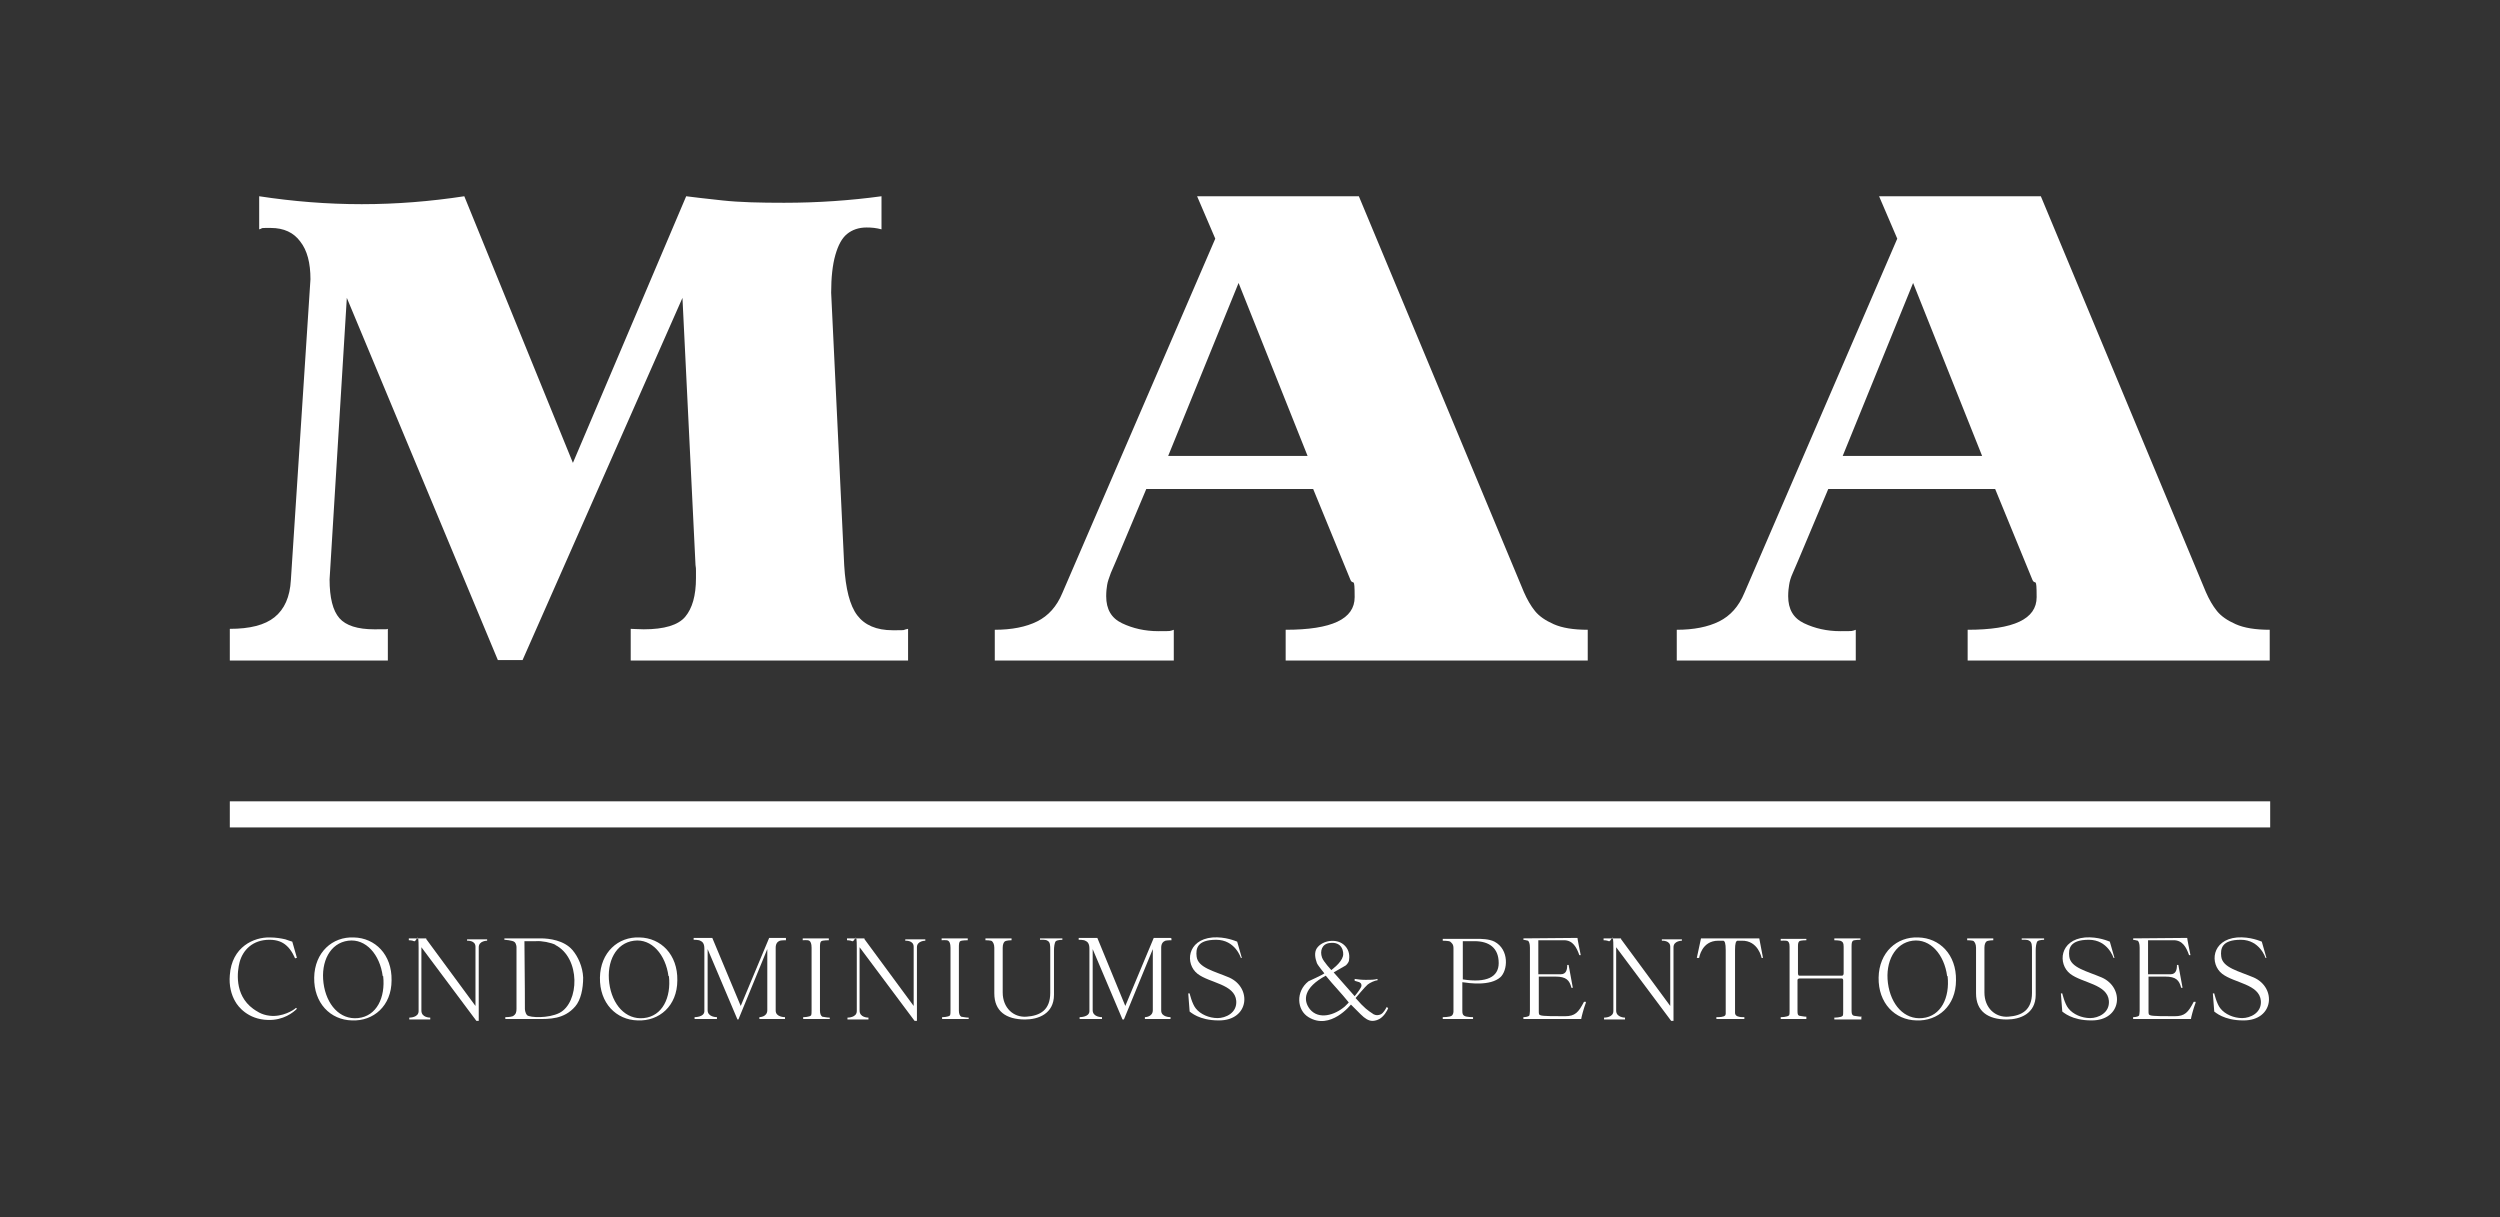
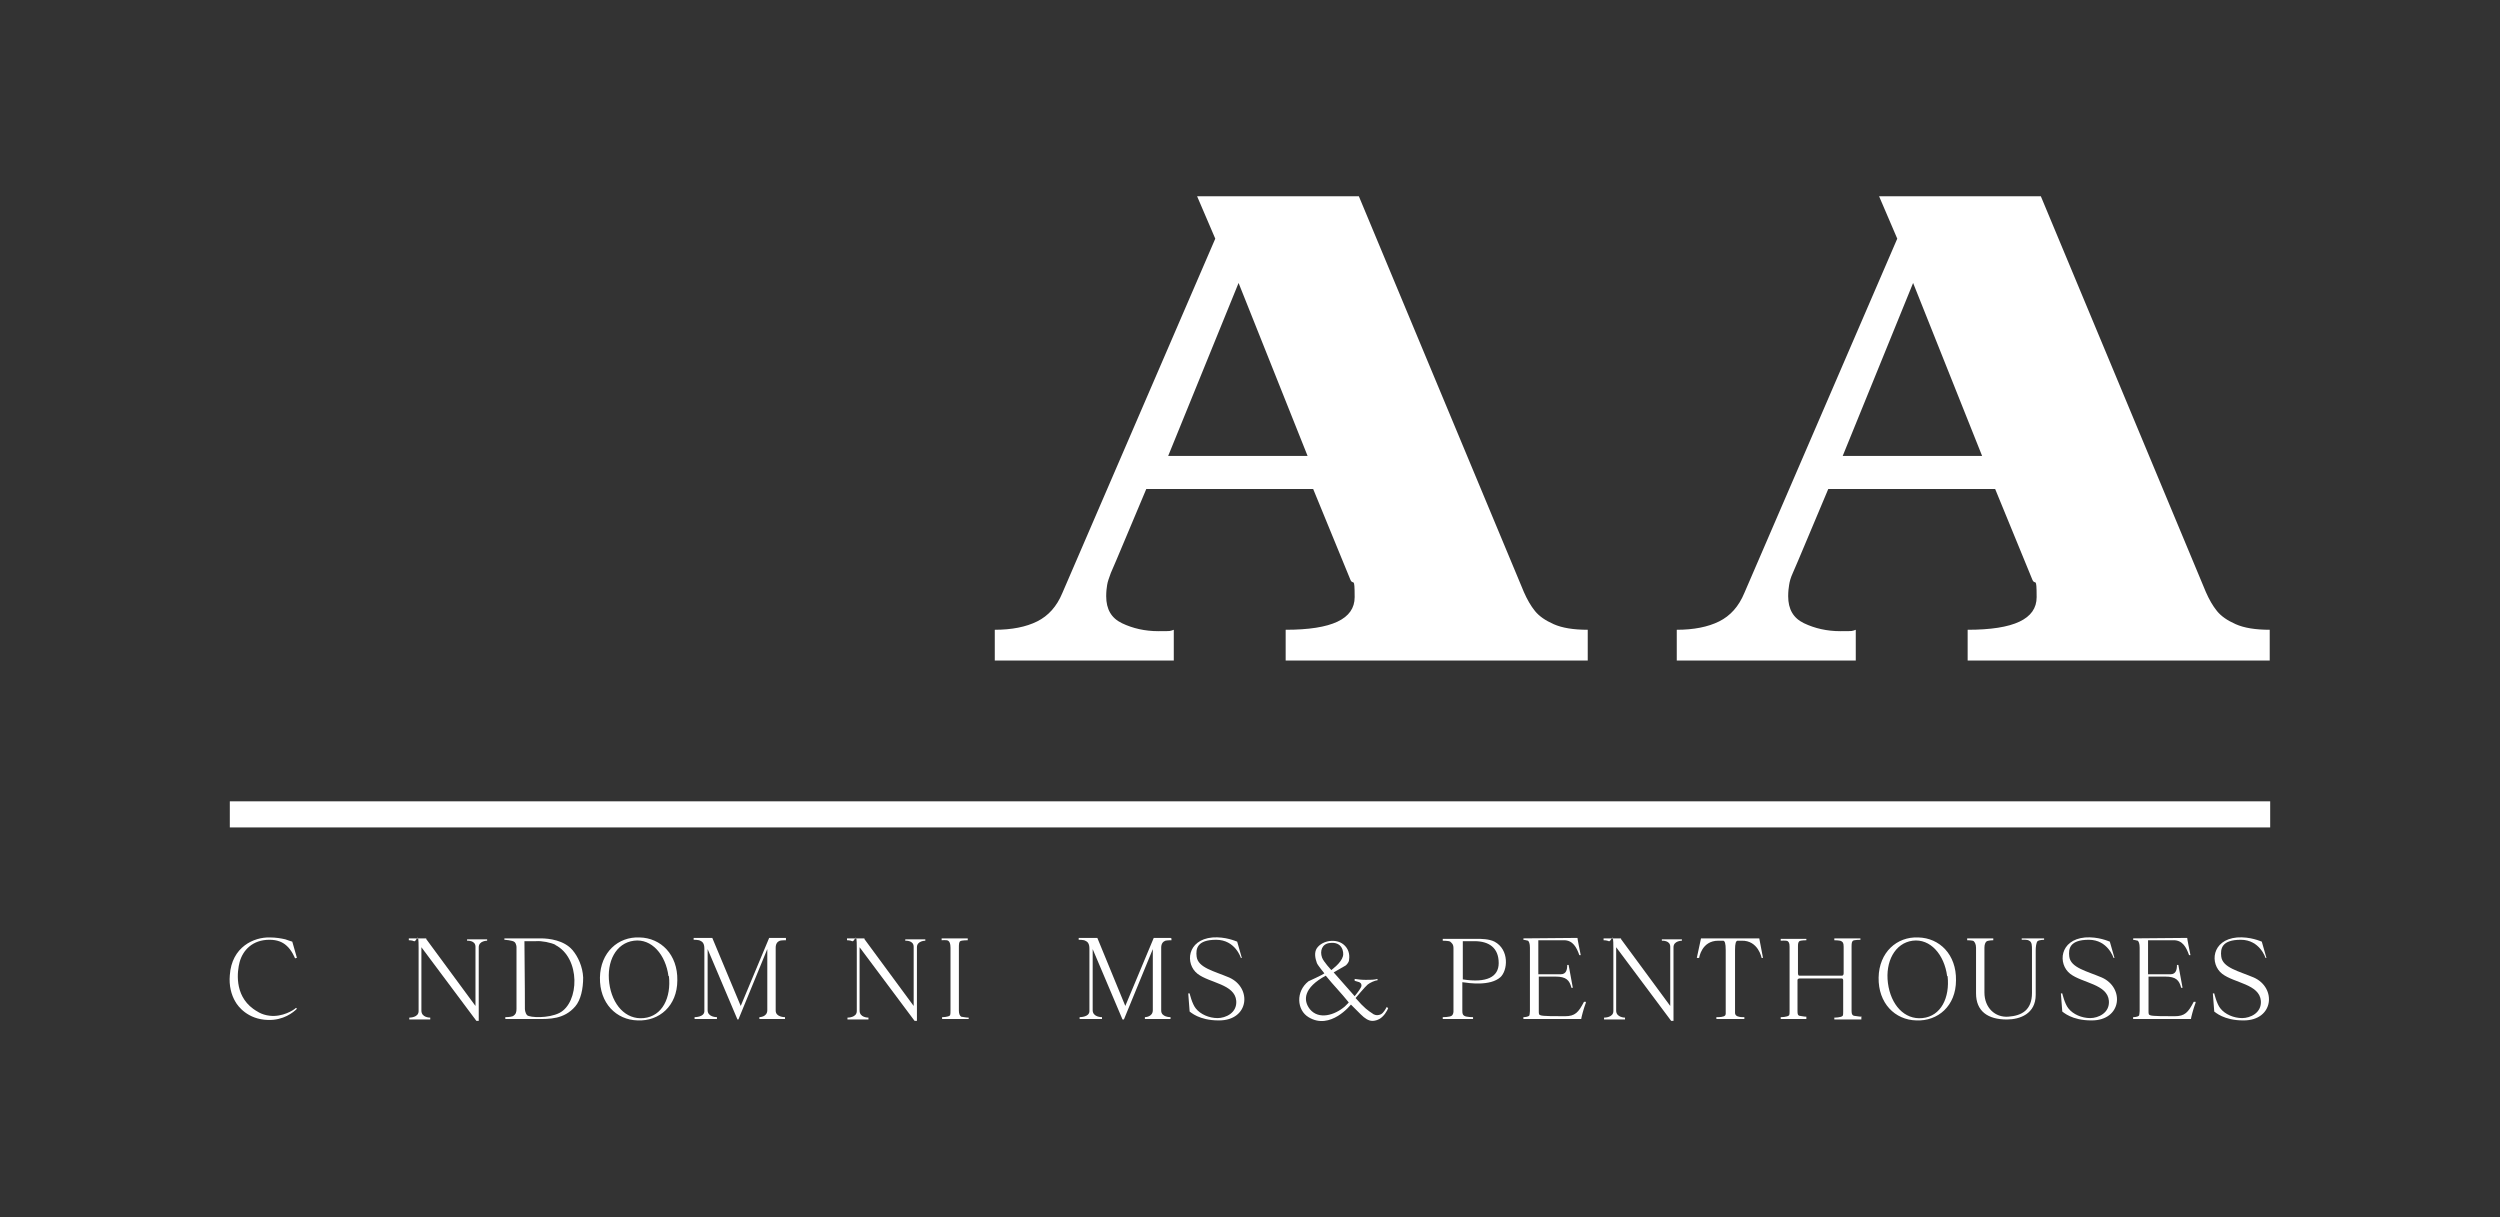
<svg xmlns="http://www.w3.org/2000/svg" id="Layer_1" version="1.1" viewBox="0 0 536.3 261.1">
  <rect x="0" y="0" width="536.3" height="261.1" fill="#333333" stroke="none" />
  <defs>
    <style>
      .st0 {
        fill: #fff;
      }
    </style>
  </defs>
  <rect class="st0" x="49.3" y="171.9" width="437.7" height="5.6" />
  <g>
-     <path class="st0" d="M83,141.7h-33.7v-6.8c4.3,0,7.5-.8,9.6-2.5,2.1-1.7,3.3-4.3,3.5-8l4.2-64.5c0-3.5-.7-6.2-2.2-8.1-1.4-1.9-3.5-2.9-6.3-2.9s-1.4,0-2.5.3v-7.1c7.2,1.1,14.5,1.7,22,1.7s14.8-.6,22-1.7l23.3,57.2,24.3-57.2c1.5.2,4.1.5,7.8.9,3.7.4,8.1.5,13.2.5,7.3,0,14.3-.5,20.9-1.4v7.1c-1.1-.3-2.1-.4-3.2-.4-1.7,0-3.1.5-4.2,1.4-1.1.9-1.9,2.4-2.5,4.5-.6,2.1-.9,4.8-.9,8.1l2.8,58.5c.3,5,1.2,8.6,2.8,10.7,1.6,2.1,4.1,3.2,7.6,3.2s1.7,0,3.3-.3v6.8h-59.5v-6.8c.7,0,1.6.1,2.8.1,4.4,0,7.4-.9,8.9-2.7,1.5-1.8,2.3-4.5,2.3-8.3s0-1.1,0-1.5c0-.4,0-.8-.1-1.3l-2.8-57.3-34.3,77.7h-5.3l-32.4-77.7-3.7,60.4c0,3.9.7,6.7,2.1,8.3,1.4,1.6,3.9,2.4,7.5,2.4s2.3,0,2.9-.1v6.8Z" />
    <path class="st0" d="M250.6,97.8h29.9l-14.8-37.1-15.1,37.1ZM252.1,141.7h-38.7v-6.6c3.6,0,6.7-.6,9.1-1.8,2.4-1.2,4.2-3.2,5.4-6.1l32.8-76-3.9-9.1h34.7l35.4,84.9c.7,1.6,1.5,3,2.4,4.1.9,1.1,2.2,2,4,2.8,1.8.8,4.2,1.2,7.3,1.2v6.6h-64.8v-6.6c9.9,0,14.8-2.3,14.8-7s-.3-2.4-.9-3.7l-8-19.5h-35.8c-1.4,3.3-2.9,6.9-4.5,10.7-1.6,3.8-2.6,6.2-3.1,7.3-.4,1.1-.7,1.9-.8,2.6-.1.6-.2,1.4-.2,2.4,0,2.8,1.1,4.7,3.4,5.8,2.3,1.1,4.9,1.7,7.8,1.7s2.4,0,3.3-.3v6.6Z" />
    <path class="st0" d="M395.3,97.8h29.9l-14.8-37.1-15.1,37.1ZM398.4,141.7h-38.7v-6.6c3.6,0,6.7-.6,9.1-1.8,2.4-1.2,4.2-3.2,5.4-6.1l32.8-76-3.9-9.1h34.7l35.4,84.9c.7,1.6,1.5,3,2.4,4.1.9,1.1,2.2,2,4,2.8,1.8.8,4.2,1.2,7.3,1.2v6.6h-64.8v-6.6c9.9,0,14.8-2.3,14.8-7s-.3-2.4-.9-3.7l-8-19.5h-35.8c-1.4,3.3-2.9,6.9-4.5,10.7-1.6,3.8-2.6,6.2-3.1,7.3s-.7,1.9-.8,2.6c-.1.6-.2,1.4-.2,2.4,0,2.8,1.1,4.7,3.4,5.8,2.3,1.1,4.9,1.7,7.8,1.7s2.4,0,3.3-.3v6.6Z" />
    <path class="st0" d="M63.3,205.6s-.7-1.8-1.9-2.8c-.8-.7-1.9-1.2-3.6-1.2-3.6,0-5.7,2.2-6.4,4.8-.5,1.9-1.2,7,2.9,10,.6.4,1.7,1.3,3.6,1.5,2.7.3,5.1-1.2,5.6-1.7.1.1,0,0,.2.2-.8.8-2.9,2.5-6.2,2.4-4.4-.1-6.5-3-7-3.9-.9-1.5-1.4-3.5-1.2-5.7.4-6.1,5.2-8.2,8.6-8.1,1.3,0,2.4.2,3.3.4.6.2,1.1.4,1.5.5l1,3.5h-.2Z" />
-     <path class="st0" d="M82.1,209.4c-.6-4.6-3.6-8.1-7.4-7.6-3.9.5-5.9,4.5-5.3,9.1.6,4.6,3.5,7.9,7.4,7.5,4-.4,5.9-4.4,5.4-9M84,210.3c0,5.5-3.9,8.8-8.5,8.6-4.6-.1-8.2-3.7-8.1-9.2.1-5.4,3.9-8.8,8.5-8.6,4.6.1,8.2,3.7,8.1,9.2" />
    <path class="st0" d="M91.4,201.4l10.6,14.4c0-3.4,0-8.9,0-12.3v-.4c0-1.4-1.7-1.3-1.8-1.3v-.3h4.3v.3s-1.8,0-1.8,1.4v.3c0,1.3,0,13.6,0,15.5h-.5l-11.8-15.8c0,4.2,0,9.1,0,13.2s0,.3,0,.4c0,1.5,1.8,1.5,1.9,1.5,0,.3,0,.1,0,.4h-4.5c0-.2,0-.1,0-.4.1,0,2,0,2-1.4,0-.1,0-.3,0-.4,0-4.2,0-8.9,0-13.1s-.4-1.2-1-1.5c-.4-.2-1.1-.2-1.1-.2v-.4c1.7,0,2,0,3.8,0" />
    <path class="st0" d="M119.2,202.7c-1-.5-3-.9-4.2-.8-.8,0-2.5,0-2.5,0,.1,8,.1,14.5.1,14.5,0,0,0,.9.5,1.4.6.5,4.5.7,6.9-.5,4.3-2.2,4.6-11.8-.9-14.6M123.4,215.9c-2.4,2.8-5.6,2.7-8.1,2.7h-6.9s0-.4,0-.4c0,0,1.1,0,1.6-.2.7-.4.8-.9.8-1.6,0-4.2,0-9,0-13.2,0,0,0-.7-.4-1.1-.4-.4-2.2-.5-2.2-.5v-.3h7.8c1.8,0,5,.4,6.8,2.5,1.2,1.4,2.2,3.6,2.3,5.9,0,2.4-.5,4.8-1.7,6.2" />
    <path class="st0" d="M143.4,209.4c-.6-4.6-3.6-8.1-7.4-7.6-3.9.5-5.9,4.5-5.3,9.1.6,4.6,3.5,7.9,7.4,7.5,4-.4,5.9-4.4,5.4-9M145.3,210.3c0,5.5-3.9,8.8-8.5,8.6-4.6-.1-8.2-3.7-8.1-9.2.1-5.4,3.9-8.8,8.5-8.6,4.6.1,8.2,3.7,8.1,9.2" />
    <path class="st0" d="M168.6,201.3v.4s-.9,0-1.3.1c-.5.2-.9.6-.9,1.5v13.1c0,.1,0,.3,0,.4,0,1.4,1.9,1.4,2,1.4v.4s-5.5,0-5.5,0c0-.3,0-.1,0-.4,0,0,1.7,0,1.7-1.5,0,0,0-.3,0-.4v-12.7s-6.2,15.1-6.2,15.1h-.2l-6.4-15.1v12.7c0,0,0,.3,0,.4,0,1.5,1.9,1.5,2,1.5,0,.3,0,.1,0,.4h-4.8s0-.4,0-.4c.1,0,2.2,0,2.1-1.4v-13.3c0-1.1-.4-1.5-.9-1.7-.3-.2-1.4-.2-1.4-.2v-.4c1.5,0,2.1,0,4,0l6.1,14.6,6.1-14.6c.2,0,2.1,0,3.6,0" />
-     <path class="st0" d="M178,218.2v.4s-5.7,0-5.7,0c0,0,0-.1,0-.4,0,0,1.4,0,1.7-.4.1-.2.1-.7.1-1.1v-13.4c0-.9-.2-1.3-.5-1.5-.3-.2-1.4-.1-1.4-.1v-.4s5.6,0,5.6,0v.4s-1.3,0-1.6.2c-.3.2-.3.7-.3,1.5v13.4c0,.7.2,1.1.5,1.3.2,0,.9.2,1.6.2" />
    <path class="st0" d="M185.4,201.4l10.6,14.4c0-3.4,0-8.9,0-12.3v-.4c0-1.4-1.7-1.3-1.8-1.3v-.3h4.3v.3s-1.8,0-1.8,1.4v.3c0,1.3,0,13.6,0,15.5h-.5l-11.8-15.8c0,4.2,0,9.1,0,13.2s0,.3,0,.4c0,1.5,1.8,1.5,1.9,1.5,0,.3,0,.1,0,.4h-4.5c0-.2,0-.1,0-.4.1,0,2,0,2-1.4,0-.1,0-.3,0-.4,0-4.2,0-8.9,0-13.1s-.4-1.2-1-1.5c-.4-.2-1.1-.2-1.1-.2v-.4c1.7,0,2,0,3.8,0" />
    <path class="st0" d="M207.8,218.2v.4s-5.7,0-5.7,0c0,0,0-.1,0-.4,0,0,1.4,0,1.7-.4.1-.2.1-.7.1-1.1v-13.4c0-.9-.2-1.3-.5-1.5-.3-.2-1.4-.1-1.4-.1v-.4s5.6,0,5.6,0v.4s-1.3,0-1.6.2c-.3.2-.3.7-.3,1.5v13.4c0,.7.2,1.1.5,1.3.2,0,.9.2,1.6.2" />
-     <path class="st0" d="M227.9,201.3v.3s-1,0-1.4.3c-.3.3-.4,1.3-.4,2v3.4s0,6.1,0,6.1c0,4.1-3.4,5.3-6.2,5.3-4.1,0-6.6-1.8-6.6-5.6v-5.9s0-.2,0-.2v-3.7c0-.8-.3-1.2-.5-1.4-.2-.2-1.4-.2-1.4-.2v-.4h5.6v.4s-1.2,0-1.5.3c-.2.2-.4.6-.4,1.3,0,0,0,0,0,0h0c0,0,0,9.6,0,9.6,0,3.3,2.3,5.4,5.1,5.2,2.9-.2,5.1-1.4,5.1-5.1v-9s0-.2,0-.2c0-1,0-1.7-.6-2-.4-.3-1.6-.2-1.6-.2v-.3h4.7Z" />
    <path class="st0" d="M251.3,201.3v.4s-.9,0-1.3.1c-.5.2-.9.6-.9,1.5v13.1c0,.1,0,.3,0,.4,0,1.4,1.9,1.4,2,1.4v.4s-5.5,0-5.5,0c0-.3,0-.1,0-.4,0,0,1.7,0,1.7-1.5,0,0,0-.3,0-.4v-12.7s-6.2,15.1-6.2,15.1h-.3l-6.4-15.1v12.7c0,0,0,.3,0,.4,0,1.5,1.9,1.5,2,1.5,0,.3,0,.1,0,.4h-4.8s0-.4,0-.4c.1,0,2.2,0,2.1-1.4v-13.3c0-1.1-.4-1.5-.9-1.7-.3-.2-1.4-.2-1.4-.2v-.4c1.5,0,2.1,0,4,0l6,14.6,6.1-14.6c.2,0,2.1,0,3.6,0" />
    <path class="st0" d="M261.4,218.9c-4.2,0-6-1.8-6.2-1.9l-.3-3.9h.3s.5,2.2,1.3,3.2c1,1.3,2.9,2.1,4.7,2.1,1.7,0,4.2-1.1,4-3.7-.3-3.6-5.7-3.8-8.3-5.8-2.7-2.1-2.3-7.3,3.2-7.8,2.8-.2,5,.8,5.3.9l1,3.5h-.2s-1.2-3.9-5.3-3.9-4.4,1.9-4.2,3.6c.3,2.4,3.7,3.1,7,4.5,4.9,2.2,4.3,9.2-2.2,9.2" />
    <path class="st0" d="M285.6,208.1c.2-.2,2.1-1.5,2.5-3,.2-.8-.1-3.2-2.9-2.8-1.6.2-2.1,1.7-1.6,3.1.3.9,2,2.7,2,2.7M289.3,215c-.8-1-1.6-1.9-2.4-2.8-.8-.9-1.7-1.9-2.5-2.9-4.8,2.6-4.9,5.3-3.4,7.2,1.9,2.3,5.3,1.3,7.5-.6.3-.3.8-.8.8-.8M297.8,216.2c-.2.7-1,1.9-1.9,2.4-.7.4-1.4.4-1.5.4-.8,0-1.6-.5-2.5-1.4-1.2-1.2-2.1-2.1-2.1-2.1,0,0-4.4,5.6-9.1,2.7-2.5-1.5-2.8-5.5,0-7.7,0,0,3.1-1.4,3.4-1.7,0,0-1.4-1.7-1.6-2.2-.4-1.1-.6-2.3,0-3.2,1.2-1.7,4.1-2.1,5.7-.8,1,.8,1.4,2,1.2,3.3,0,.6-.7,1.2-.7,1.2l-2.6,1.5c1.3,1.5,3.1,3.5,4.5,5.1,0,0,1-1.2,1.3-1.8.2-.3.2-.6.1-.8,0-.1-.2-.3-.4-.4-.4-.1-1-.3-1-.3v-.4c.7.1,1.5.2,2.4.2,1,0,1.8,0,2.5-.2v.3c-.5,0-1.6.5-2.1.9-.5.4-2.6,2.9-2.6,2.9,1.9,2.2,2.7,2.7,3.6,3.3.2.2.9.6,1.8.2.6-.3,1-1.1,1.3-1.6l.3.3Z" />
    <path class="st0" d="M321.5,206.6c0-3.3-2.1-4.7-5.2-4.7h-2.5v8.2c5.1.8,7.7-.5,7.7-3.5M321.9,209.6c-2.2,2-6.8,1.3-8.2,1.1v6.1c0,.7.1.9.4,1.1.4.3,1.9.3,1.9.3v.4s-6.5,0-6.5,0c0,0,0-.2,0-.4,0,0,1.5,0,1.9-.3.2-.1.4-.5.4-.9v-13.6c0-.9-.4-1.1-.7-1.4-.3-.2-1.6-.2-1.6-.2v-.4s4.6,0,4.6,0c1.1,0,1.7,0,2.7,0,.9,0,2.6,0,3.8.6,3.2,1.7,2.9,6.2,1.2,7.7" />
    <path class="st0" d="M340.2,215.1c-.5,1.3-1,3.3-1,3.5h-12.4s0-.2,0-.4c0,0,1.1,0,1.3-.4,0-.1.1-.5.1-.9v-13.6c0-.9-.2-1.3-.4-1.5-.3-.1-1-.2-1-.2v-.3s11.6-.1,11.6-.1c0,.3.5,2.7.7,3.7h-.3c-.6-1.7-1.4-3.2-3.3-3.2h-5.5c0,2.4,0,5,0,7.3h4.8c1.2,0,1.4-1,1.4-2h.3l.9,4.9h-.3c-.4-1.6-1.1-2.4-3.4-2.4h-3.6c0,1.7,0,3.5,0,5.3,0,.2,0,.7,0,1,0,.5,0,1,0,1,0,.7,0,.9.4,1,.4.2,3.2.2,5.2.2,2.2,0,2.9-.8,4.1-3.1,0,0,.3,0,.4,0" />
    <path class="st0" d="M347.7,201.4l10.6,14.4c0-3.4,0-8.9,0-12.3v-.4c0-1.4-1.7-1.3-1.8-1.3v-.3h4.3v.3s-1.8,0-1.8,1.4v.3c0,1.3,0,13.6,0,15.5h-.5l-11.8-15.8c0,4.2,0,9.1,0,13.2s0,.3,0,.4c0,1.5,1.9,1.5,1.9,1.5,0,.3,0,.1,0,.4h-4.5c0-.2,0-.1,0-.4.1,0,2,0,2-1.4,0-.1,0-.3,0-.4,0-4.2,0-8.9,0-13.1s-.4-1.2-1-1.5c-.4-.2-1.1-.2-1.1-.2v-.4c1.7,0,2,0,3.8,0" />
    <path class="st0" d="M378.4,205.5h-.5s-.7-3.8-4.3-3.7c-.1,0-.3,0-.5,0-.2,0-.3,0-.4,0-.3.1-.5.5-.5,2v13.3s0,.2,0,.2c0,.3.2.5.2.5.4.4,1.2.4,1.8.4v.4s-6,0-6,0v-.4c.6,0,1.6,0,1.9-.4,0,0,.1-.2.1-.3v-.2s0-13.5,0-13.5c0-1.5-.2-1.9-.5-2,0,0-.2,0-.4,0h-.5s-.2,0-.2,0c-3.6,0-4.1,3.7-4.1,3.7h-.5s.9-4.2.9-4.2h12.5c0,0,.8,4.2.8,4.2Z" />
    <path class="st0" d="M399.3,218.2v.5s-2.7,0-2.7,0h-3.1c0,0,0-.1,0-.4,0,0,1.5,0,1.8-.4.1-.2.1-.5.1-.9v-6.7c0-.2-.1-.4-.3-.4h-9.1c-.2,0-.4.2-.4.3v6.7c0,.7.1.9.4,1,.2,0,.9.2,1.5.2v.5s-3,0-3,0h-2.5s0-.4,0-.4c0,0,1.4,0,1.8-.4.1-.2.1-.5.1-.9v-13.8c0-.9-.2-1-.4-1.2-.3-.2-1.5-.1-1.5-.1v-.4s2.5,0,2.5,0h3s0,.3,0,.3c0,0-1.2,0-1.5.2-.2.2-.3.4-.3,1.1v5.6c0,.3,0,.7.3.7h9.1c.4,0,.4-.4.4-.6v-5.6c0-.9-.2-1-.5-1.2-.3-.2-1.5-.2-1.5-.2v-.4s3.1,0,3.1,0h2.5c0,0,0,.3,0,.3,0,0-1.3,0-1.6.2-.2.2-.3.4-.3,1.2v13.9c0,.7.2.9.5,1,.2,0,1.1.2,1.7.2" />
    <path class="st0" d="M417.7,209.4c-.6-4.6-3.6-8.1-7.4-7.6-3.8.5-5.9,4.5-5.3,9.1.6,4.6,3.5,7.9,7.4,7.5,4-.4,5.9-4.4,5.4-9M419.6,210.3c0,5.5-3.9,8.8-8.5,8.6-4.6-.1-8.2-3.7-8.1-9.2.1-5.4,3.9-8.8,8.5-8.6,4.6.1,8.2,3.7,8.1,9.2" />
    <path class="st0" d="M438.5,201.3v.3s-1,0-1.4.3c-.3.3-.4,1.3-.4,2v3.4s0,6.1,0,6.1c0,4.1-3.4,5.3-6.2,5.3-4.1,0-6.6-1.8-6.6-5.6v-5.9s0-.2,0-.2v-3.7c0-.8-.3-1.2-.5-1.4-.2-.2-1.4-.2-1.4-.2v-.4h5.6v.4s-1.2,0-1.5.3c-.2.2-.4.6-.4,1.3,0,0,0,0,0,0h0c0,0,0,9.6,0,9.6,0,3.3,2.3,5.4,5.1,5.2,2.9-.2,5.1-1.4,5.1-5.1v-9s0-.2,0-.2c0-1,0-1.7-.6-2-.4-.3-1.6-.2-1.6-.2v-.3h4.7Z" />
    <path class="st0" d="M448.6,218.9c-4.2,0-6-1.8-6.2-1.9l-.3-3.9h.3s.5,2.2,1.3,3.2c1,1.3,2.9,2.1,4.7,2.1,1.7,0,4.2-1.1,4-3.7-.3-3.6-5.7-3.8-8.3-5.8-2.7-2.1-2.3-7.3,3.2-7.8,2.8-.2,5,.8,5.3.9l1,3.5h-.2s-1.2-3.9-5.3-3.9-4.4,1.9-4.2,3.6c.3,2.4,3.7,3.1,7,4.5,4.9,2.2,4.3,9.2-2.2,9.2" />
    <path class="st0" d="M471,215.1c-.5,1.3-1,3.3-1,3.5h-12.4s0-.2,0-.4c0,0,1.1,0,1.3-.4,0-.1.1-.5.1-.9v-13.6c0-.9-.2-1.3-.4-1.5-.3-.1-1-.2-1-.2v-.3s11.6-.1,11.6-.1c0,.3.5,2.7.7,3.7h-.3c-.6-1.7-1.4-3.2-3.3-3.2h-5.5c0,2.4,0,5,0,7.3h4.8c1.2,0,1.4-1,1.4-2h.3l.9,4.9h-.3c-.4-1.6-1.1-2.4-3.4-2.4h-3.6c0,1.7,0,3.5,0,5.3,0,.2,0,.7,0,1,0,.5,0,1,0,1,0,.7,0,.9.4,1,.4.2,3.2.2,5.2.2,2.2,0,2.9-.8,4.1-3.1,0,0,.3,0,.4,0" />
    <path class="st0" d="M481.2,218.9c-4.2,0-6-1.8-6.2-1.9l-.3-3.9h.3s.5,2.2,1.3,3.2c1,1.3,2.9,2.1,4.7,2.1,1.7,0,4.2-1.1,4-3.7-.3-3.6-5.7-3.8-8.3-5.8-2.7-2.1-2.3-7.3,3.2-7.8,2.8-.2,5,.8,5.3.9l1,3.5h-.2s-1.2-3.9-5.3-3.9-4.4,1.9-4.2,3.6c.3,2.4,3.7,3.1,7,4.5,4.9,2.2,4.3,9.2-2.2,9.2" />
  </g>
</svg>